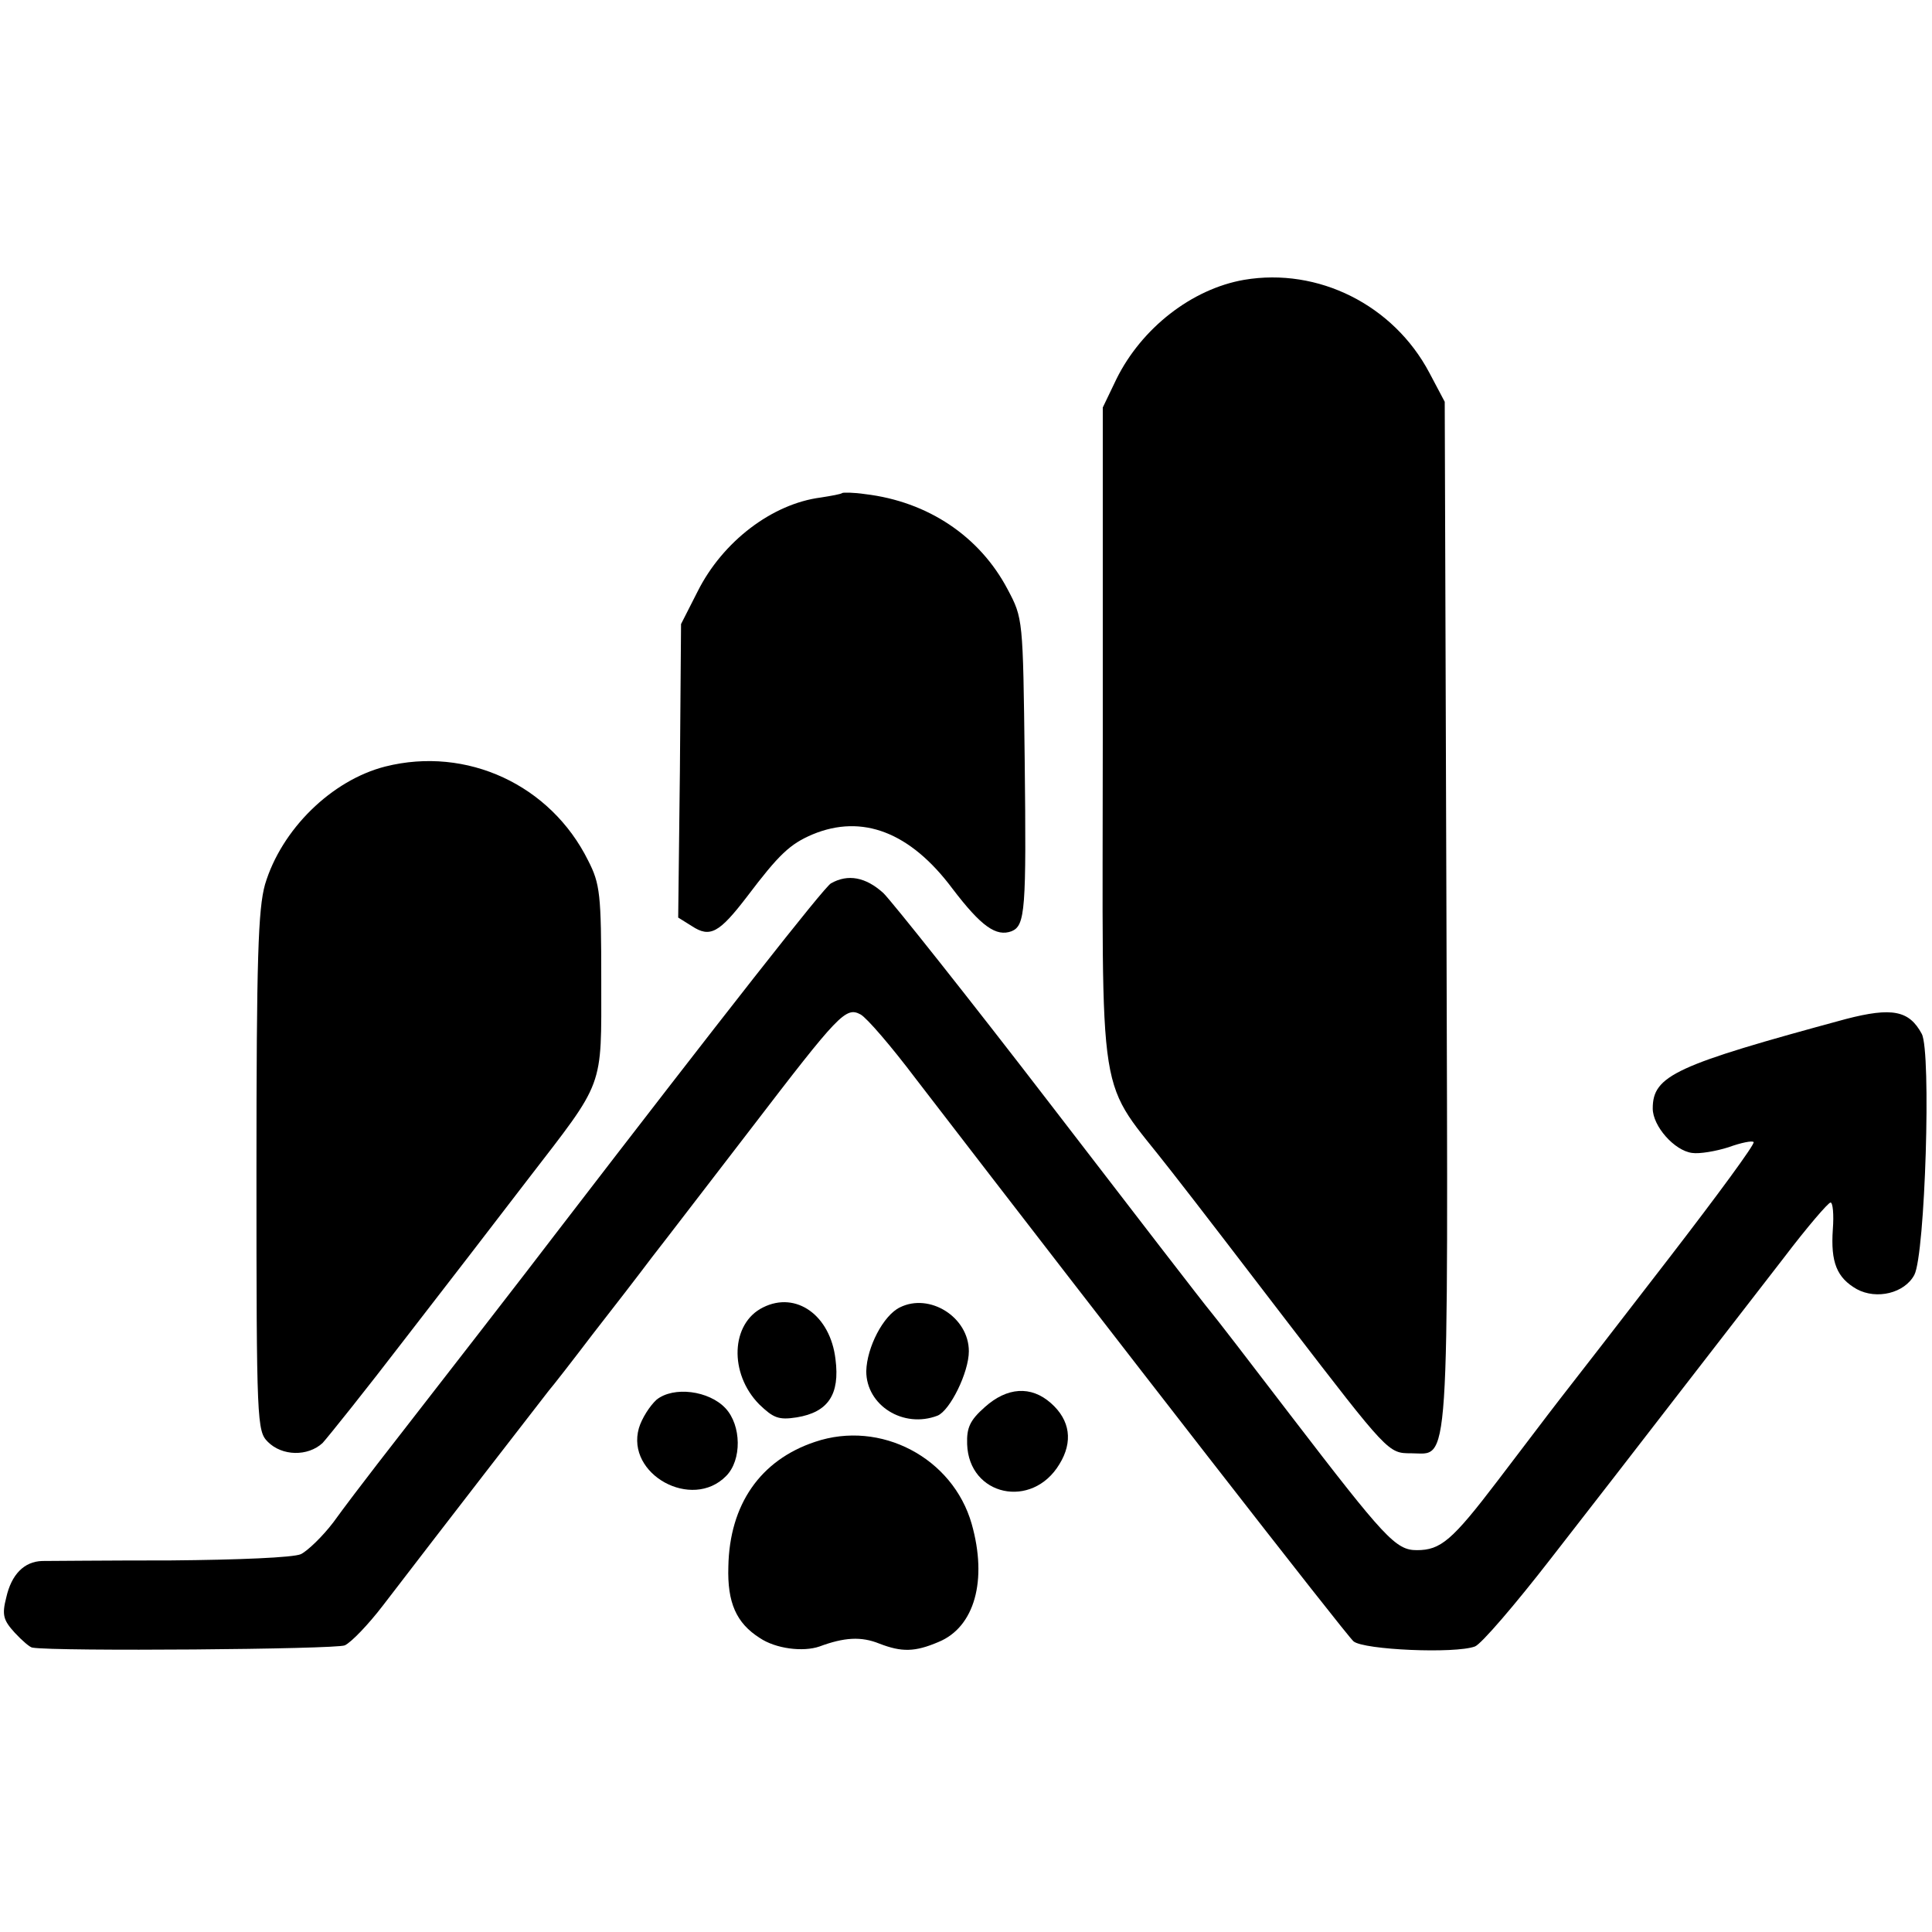
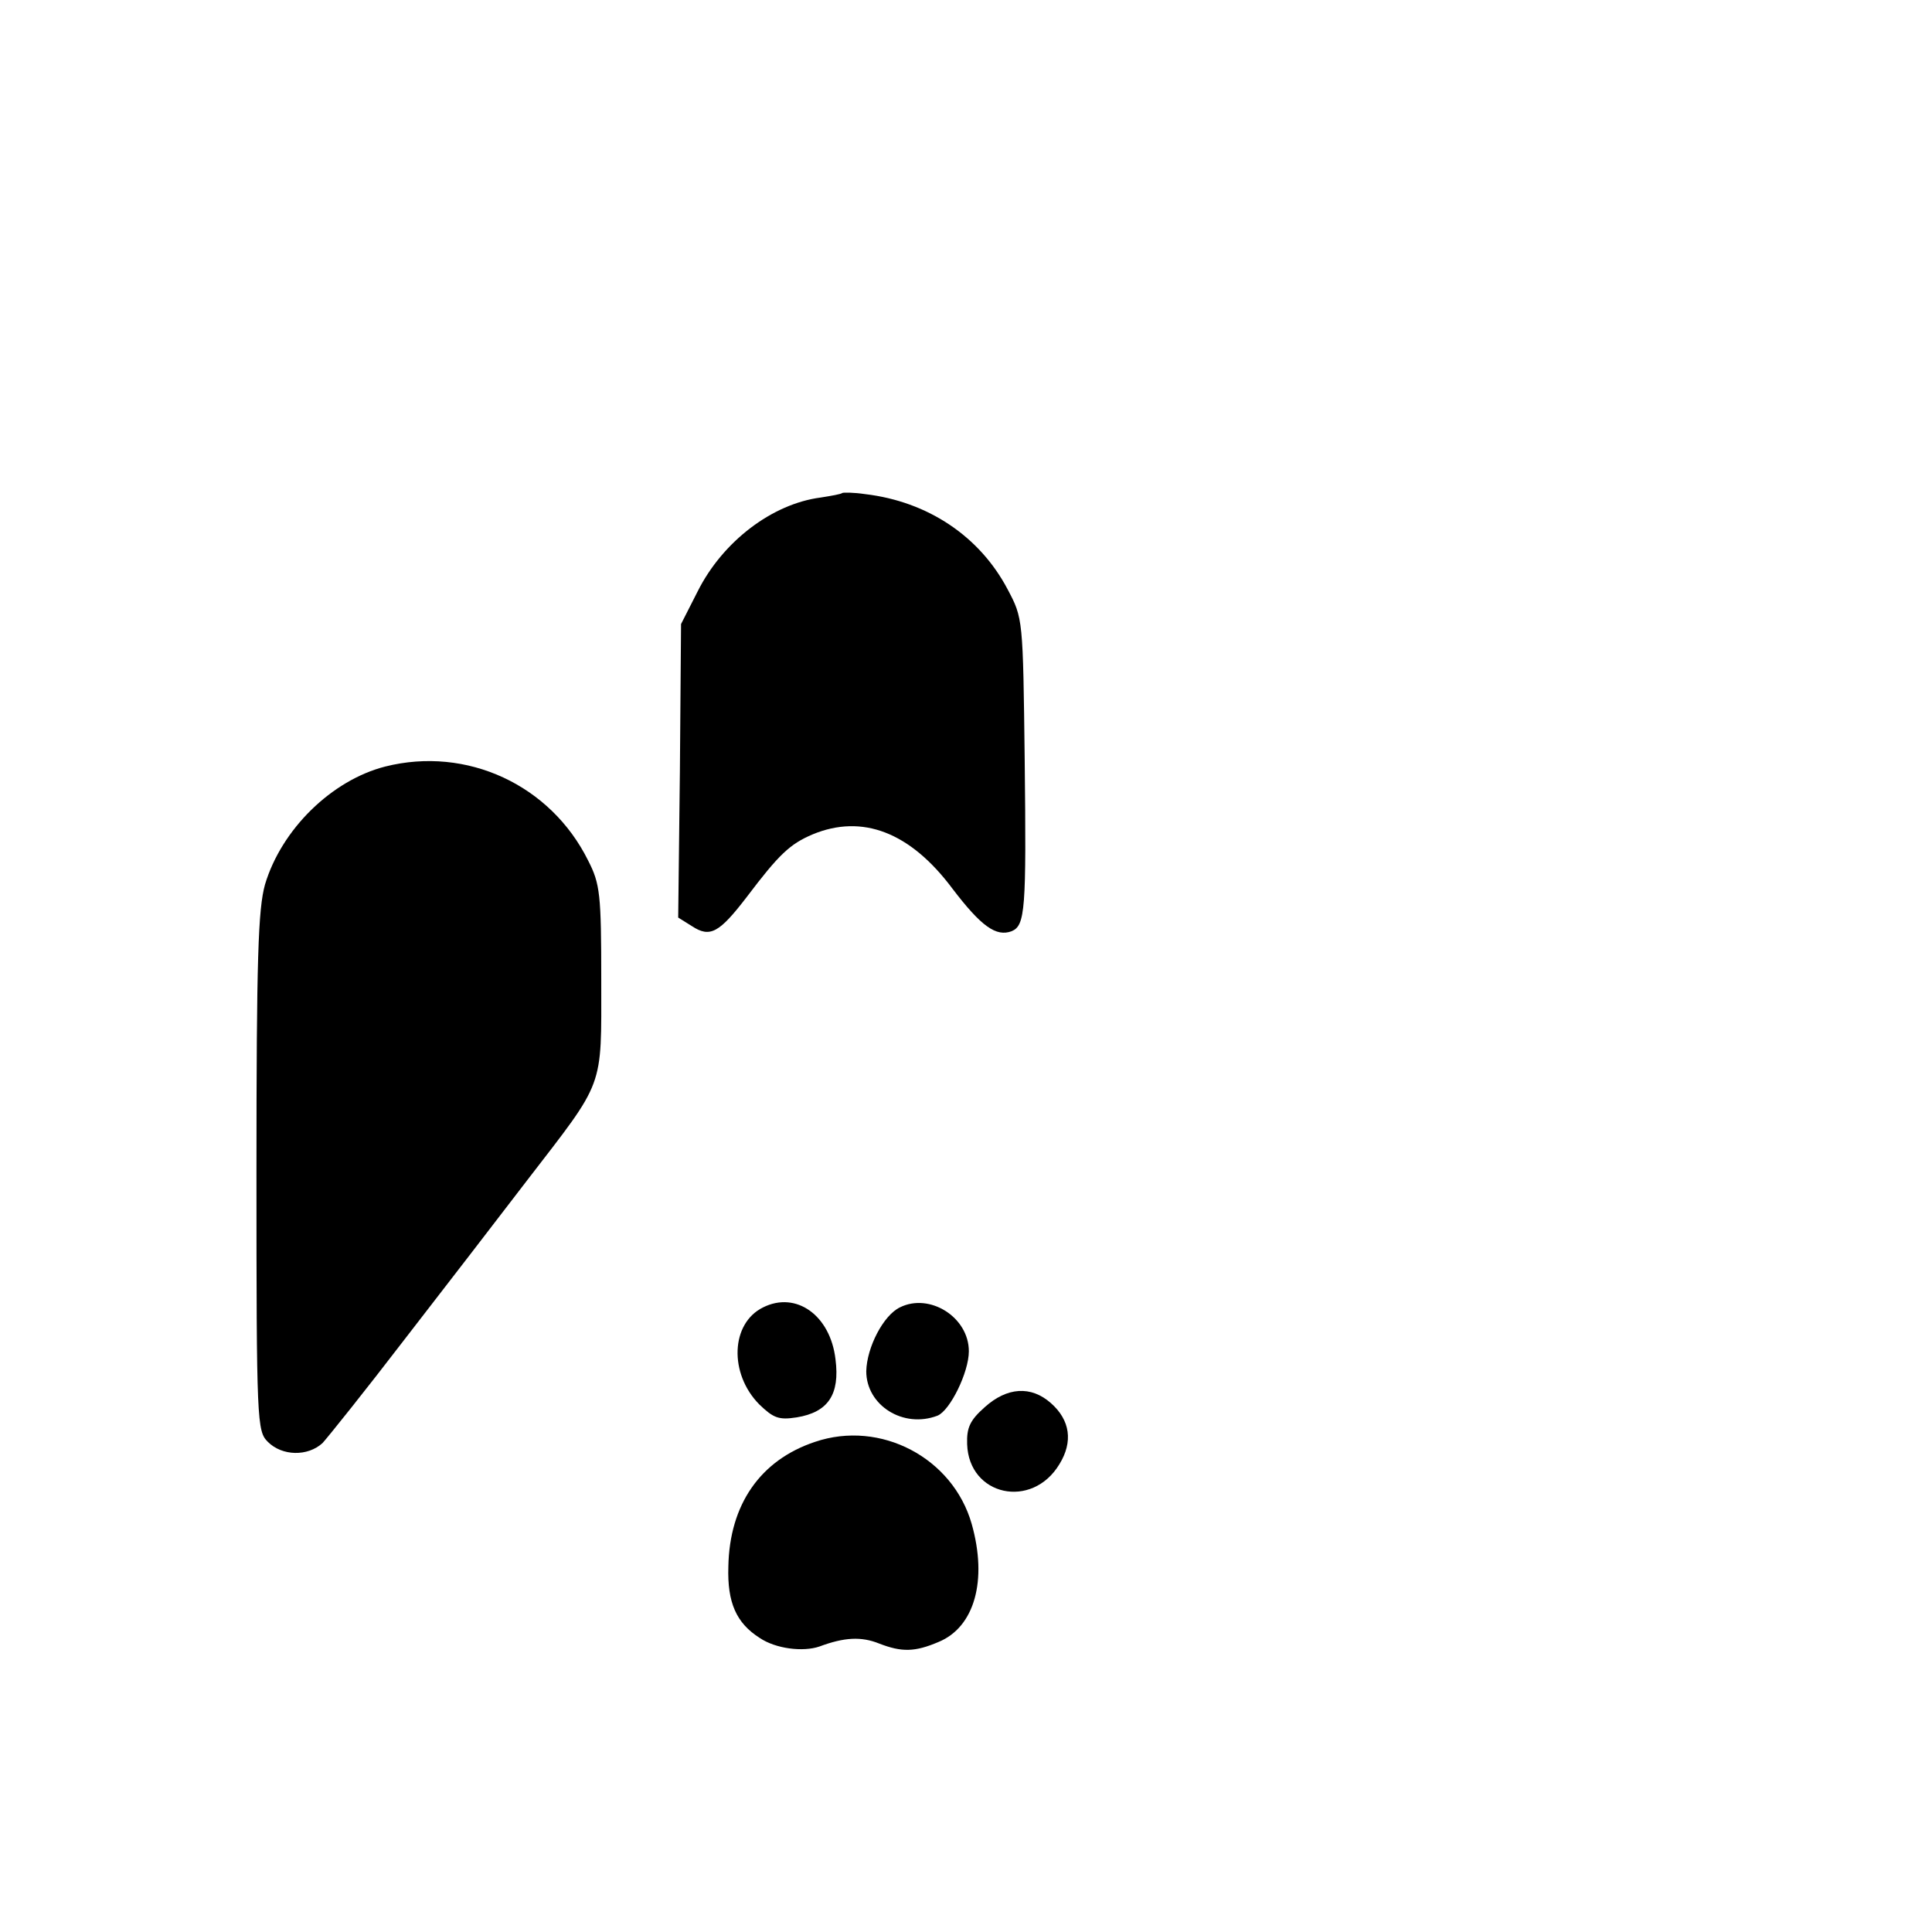
<svg xmlns="http://www.w3.org/2000/svg" version="1.0" width="339pt" height="339pt" viewBox="0 0 339 339" preserveAspectRatio="xMidYMid meet">
  <g transform="translate(0,339) scale(0.1,-0.1)" fill="#000000" stroke="none">
-     <path d="M2183 2899 c-92 -16 -180 -85 -224 -174 l-24 -50 0 -580 c0 -671 -13 -588 121 -761 44 -56 135 -175 204 -265 176 -229 176 -229 216 -229 68 0 65 -54 62 946 l-3 899 -27 51 c-63 119 -195 185 -325 163z" />
    <path d="M1478 2525 c-2 -2 -19 -5 -38 -8 -85 -11 -172 -77 -216 -165 l-29 -57 -2 -257 -3 -258 24 -15 c32 -21 48 -12 97 52 56 74 75 92 115 109 87 36 171 4 245 -95 51 -67 77 -85 104 -75 24 10 26 37 23 300 -3 249 -3 249 -30 300 -49 93 -140 154 -250 167 -20 3 -38 3 -40 2z" />
-     <path d="M676 2045 c-94 -24 -182 -110 -211 -207 -12 -43 -15 -128 -15 -505 0 -440 1 -454 20 -473 25 -25 70 -26 96 -2 10 11 75 92 144 182 69 89 166 215 215 279 137 178 130 158 130 351 0 151 -2 169 -23 210 -66 133 -213 201 -356 165z" />
-     <path d="M1458 1840 c-13 -8 -185 -227 -484 -616 -37 -49 -221 -286 -312 -403 -24 -31 -59 -77 -77 -102 -19 -25 -45 -50 -57 -56 -13 -6 -110 -10 -228 -11 -113 0 -214 -1 -226 -1 -32 -1 -54 -24 -63 -64 -8 -31 -5 -40 15 -62 13 -14 27 -26 31 -26 40 -7 533 -3 548 4 11 5 41 36 67 70 105 137 280 363 291 377 7 8 42 53 77 99 36 46 83 107 104 135 22 28 100 130 174 226 154 201 166 214 192 200 11 -6 54 -56 97 -113 353 -459 755 -976 768 -987 18 -15 178 -22 213 -9 11 4 71 74 133 154 63 81 164 211 224 289 61 79 144 186 185 239 41 54 78 97 82 97 4 0 6 -21 4 -47 -4 -58 7 -85 42 -105 35 -19 84 -7 101 25 19 36 30 392 13 423 -22 41 -52 47 -133 26 -299 -81 -339 -99 -339 -157 0 -31 38 -74 69 -78 13 -2 42 3 64 10 22 8 42 12 44 9 3 -3 -64 -94 -148 -203 -84 -109 -170 -220 -192 -248 -21 -27 -70 -92 -109 -143 -80 -105 -100 -122 -142 -122 -37 0 -56 21 -221 236 -71 93 -135 176 -142 184 -7 8 -132 170 -278 360 -146 190 -279 357 -295 373 -31 28 -62 34 -92 17z" />
+     <path d="M676 2045 c-94 -24 -182 -110 -211 -207 -12 -43 -15 -128 -15 -505 0 -440 1 -454 20 -473 25 -25 70 -26 96 -2 10 11 75 92 144 182 69 89 166 215 215 279 137 178 130 158 130 351 0 151 -2 169 -23 210 -66 133 -213 201 -356 165" />
    <path d="M1339 1096 c-57 -28 -60 -116 -7 -170 25 -24 34 -28 66 -23 55 9 76 40 68 102 -9 77 -69 120 -127 91z" />
    <path d="M1579 1096 c-29 -14 -58 -70 -59 -112 0 -60 65 -101 125 -78 22 9 55 76 55 113 0 60 -69 103 -121 77z" />
-     <path d="M1152 934 c-12 -11 -26 -33 -31 -50 -23 -81 93 -145 153 -84 28 28 27 89 -1 119 -29 31 -91 39 -121 15z" />
    <path d="M1728 921 c-26 -23 -32 -36 -31 -65 3 -91 114 -115 162 -35 24 39 19 77 -15 107 -35 31 -77 28 -116 -7z" />
    <path d="M1430 860 c-96 -32 -150 -110 -152 -219 -2 -63 14 -99 55 -125 28 -19 76 -25 105 -15 43 16 73 18 105 5 39 -15 62 -15 104 3 63 26 86 108 58 207 -33 116 -160 183 -275 144z" />
  </g>
</svg>